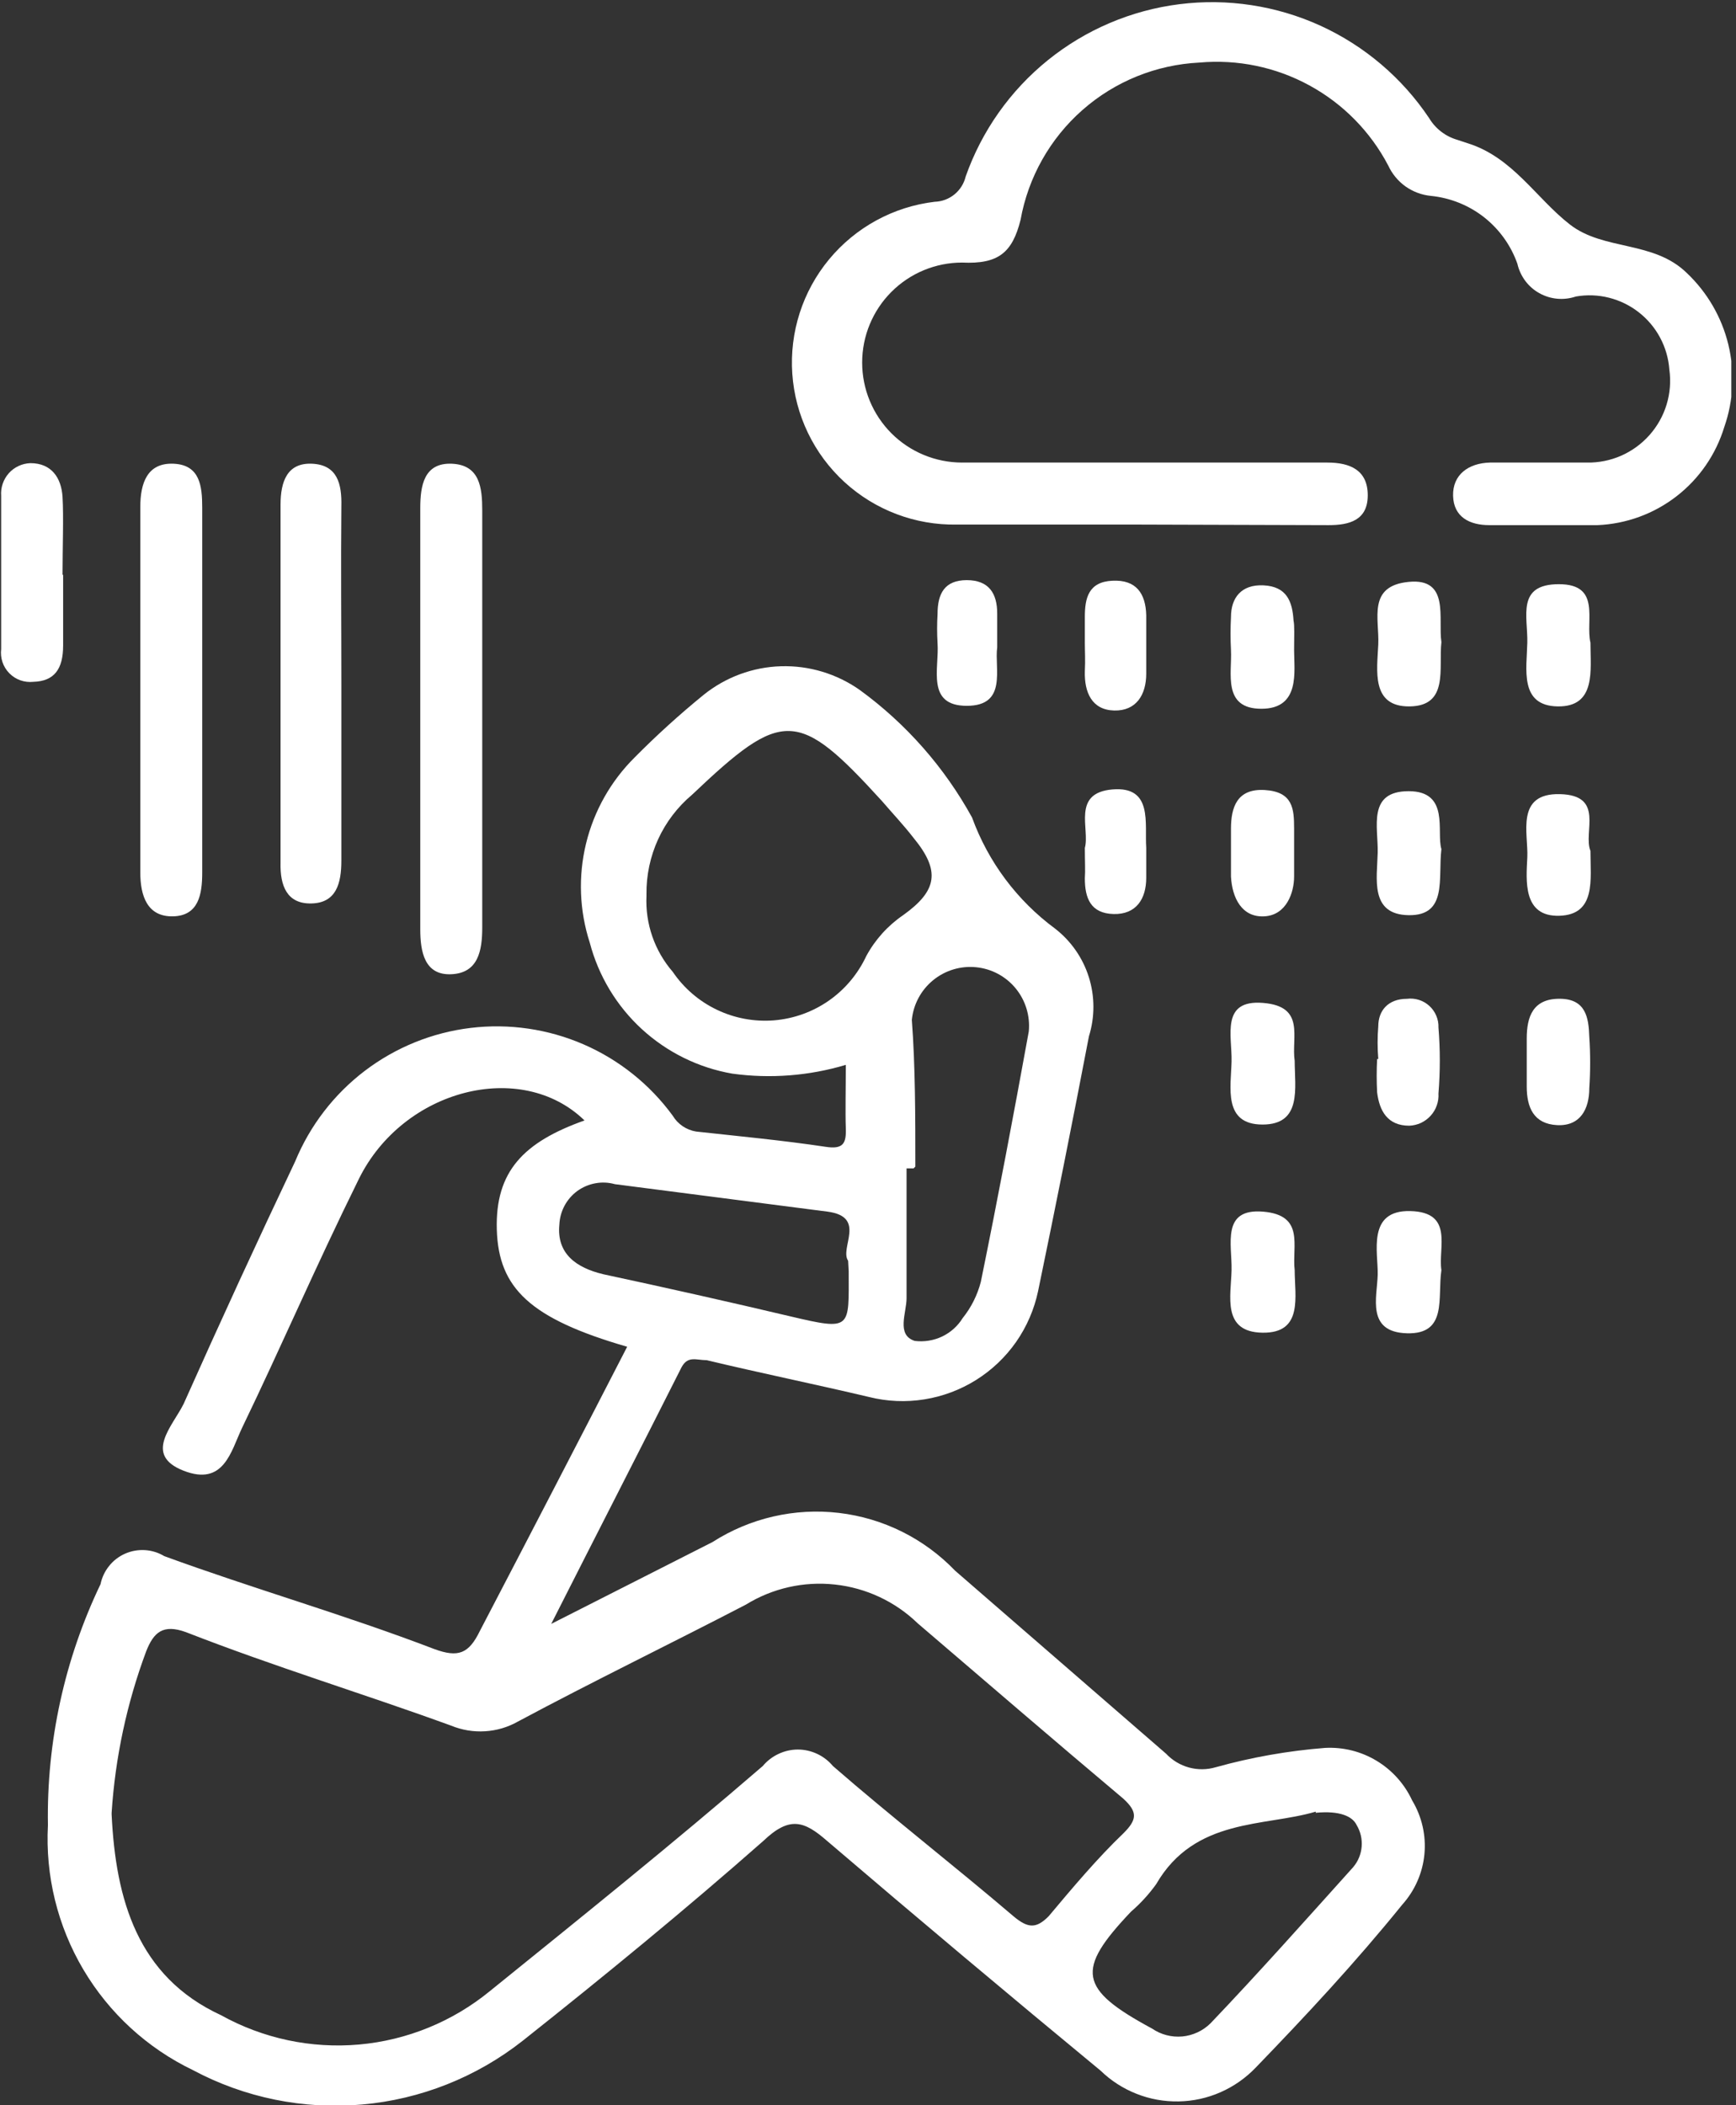
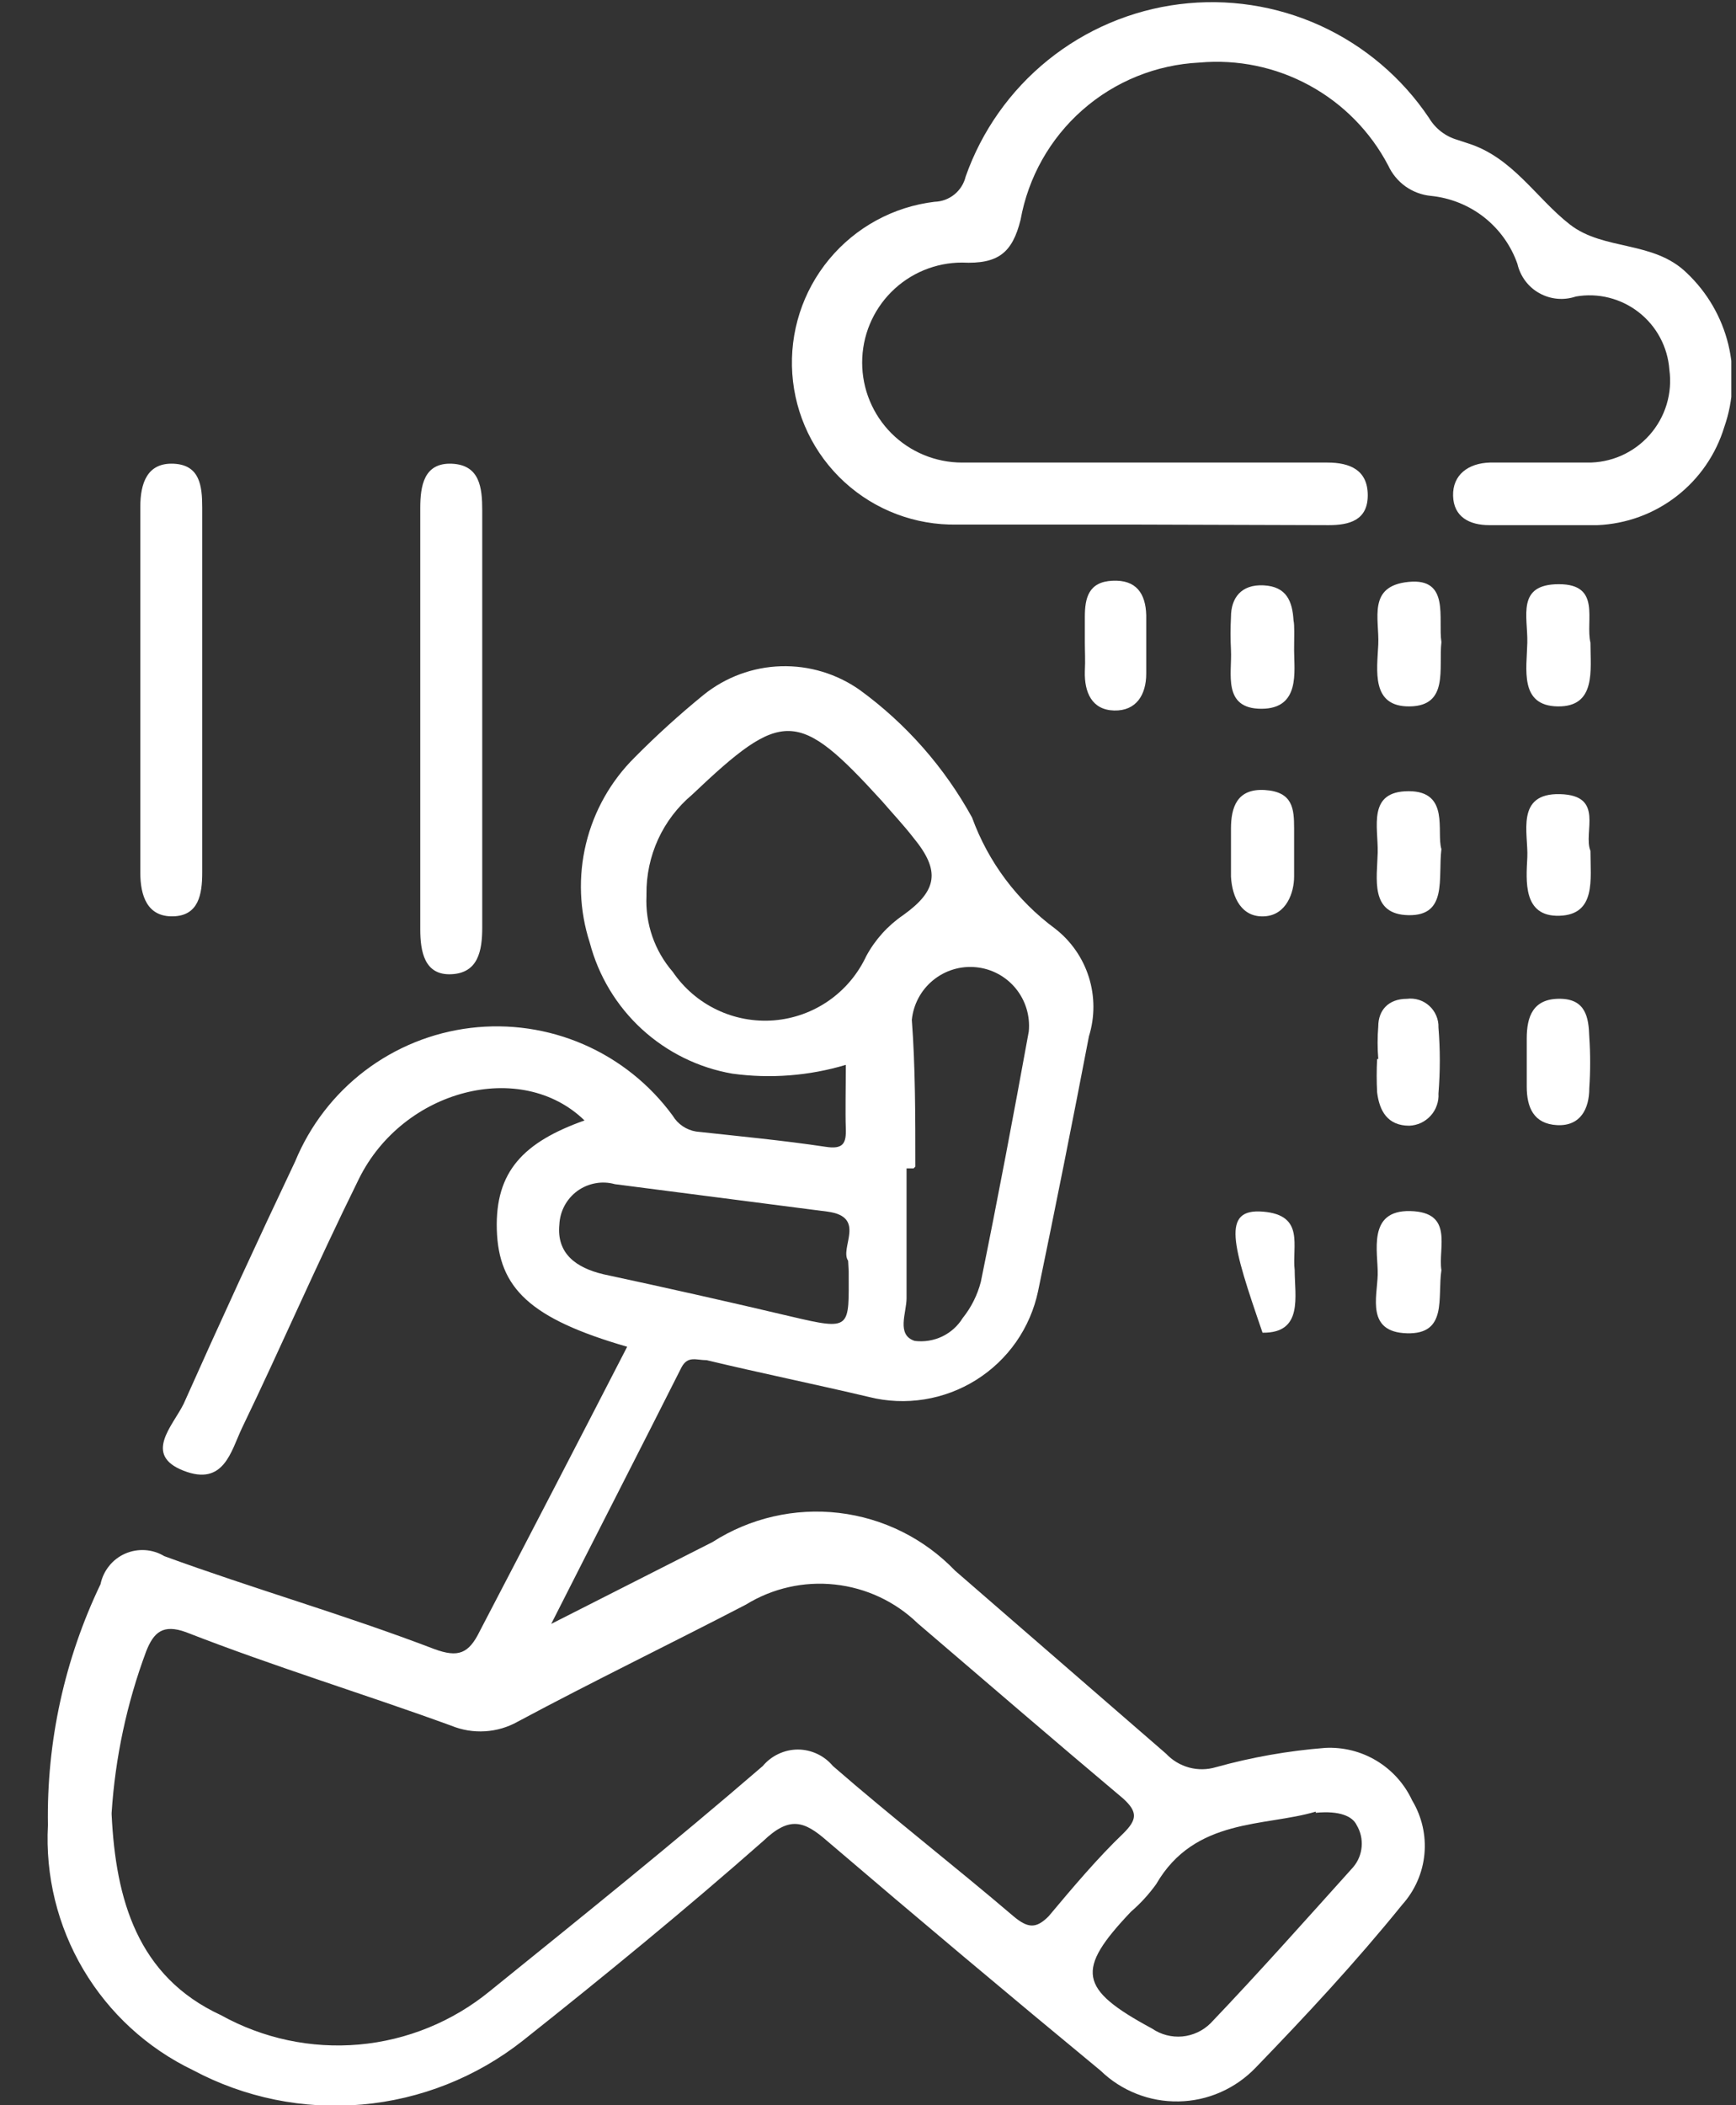
<svg xmlns="http://www.w3.org/2000/svg" width="33" height="40" viewBox="0 0 33 40" fill="none">
  <rect x="0" y="0" width="33" height="40" fill="#333333" stroke="none" />
  <g clip-path="url(#clip0_1644_841)">
    <path d="M11.922 25.589C10.078 25.055 9.478 24.478 9.444 23.366C9.411 22.255 9.956 21.7 11.111 21.289C9.911 20.122 7.667 20.689 6.822 22.4C5.978 24.111 5.356 25.567 4.6 27.133C4.389 27.578 4.256 28.244 3.489 27.944C2.722 27.644 3.278 27.1 3.489 26.678C4.178 25.133 4.889 23.589 5.611 22.067C5.892 21.386 6.349 20.792 6.935 20.346C7.521 19.901 8.215 19.619 8.946 19.531C9.677 19.443 10.419 19.551 11.094 19.844C11.769 20.137 12.354 20.605 12.789 21.2C12.836 21.279 12.901 21.347 12.978 21.399C13.055 21.451 13.142 21.485 13.233 21.5C14.044 21.589 14.867 21.666 15.689 21.789C16.033 21.844 16.089 21.722 16.078 21.433C16.067 21.144 16.078 20.678 16.078 20.233C15.38 20.442 14.644 20.499 13.922 20.4C13.279 20.289 12.682 19.995 12.201 19.554C11.72 19.113 11.377 18.542 11.211 17.911C11.014 17.302 10.989 16.651 11.14 16.029C11.291 15.407 11.612 14.839 12.067 14.389C12.482 13.97 12.92 13.573 13.378 13.2C13.796 12.865 14.311 12.675 14.846 12.659C15.381 12.643 15.907 12.802 16.345 13.111C17.225 13.752 17.953 14.579 18.478 15.533C18.785 16.377 19.334 17.111 20.056 17.644C20.359 17.879 20.583 18.2 20.698 18.566C20.813 18.931 20.814 19.323 20.7 19.689C20.389 21.311 20.067 22.922 19.733 24.533C19.66 24.879 19.518 25.207 19.316 25.497C19.113 25.787 18.854 26.033 18.555 26.22C18.255 26.408 17.921 26.533 17.571 26.589C17.222 26.645 16.865 26.63 16.522 26.544C15.489 26.3 14.456 26.089 13.433 25.844C13.233 25.844 13.078 25.755 12.956 25.978C12.167 27.544 11.367 29.1 10.478 30.855L13.544 29.3C14.257 28.843 15.107 28.647 15.947 28.746C16.789 28.845 17.569 29.233 18.156 29.844L22.167 33.322C22.285 33.448 22.436 33.538 22.603 33.584C22.77 33.629 22.945 33.627 23.111 33.578C23.79 33.389 24.486 33.266 25.189 33.211C25.533 33.193 25.875 33.278 26.17 33.457C26.465 33.635 26.7 33.898 26.845 34.211C27.029 34.517 27.111 34.875 27.077 35.231C27.043 35.587 26.895 35.923 26.656 36.189C25.756 37.3 24.833 38.289 23.867 39.289C23.677 39.486 23.451 39.644 23.2 39.754C22.95 39.864 22.68 39.923 22.406 39.928C22.132 39.933 21.86 39.885 21.606 39.784C21.351 39.684 21.119 39.535 20.922 39.344C19.181 37.907 17.448 36.452 15.722 34.978C15.289 34.6 15.011 34.5 14.511 34.978C13.022 36.289 11.489 37.544 9.933 38.778C9.055 39.468 7.995 39.889 6.883 39.987C5.77 40.086 4.652 39.859 3.667 39.333C2.799 38.916 2.075 38.251 1.584 37.422C1.094 36.594 0.86 35.639 0.911 34.678C0.884 33.095 1.227 31.527 1.911 30.1C1.937 29.973 1.993 29.854 2.075 29.753C2.156 29.652 2.26 29.572 2.379 29.52C2.497 29.468 2.627 29.445 2.756 29.453C2.886 29.461 3.011 29.5 3.122 29.567C4.822 30.189 6.544 30.678 8.256 31.333C8.711 31.5 8.911 31.422 9.122 30.989C10.056 29.2 10.978 27.422 11.922 25.589ZM2.122 34.478C2.2 36.089 2.611 37.555 4.2 38.289C5 38.733 5.914 38.928 6.826 38.847C7.737 38.766 8.603 38.412 9.311 37.833C11.056 36.422 12.8 35.022 14.5 33.555C14.581 33.458 14.683 33.379 14.799 33.325C14.914 33.271 15.039 33.242 15.167 33.242C15.294 33.242 15.42 33.271 15.535 33.325C15.65 33.379 15.752 33.458 15.833 33.555C16.945 34.522 18.133 35.444 19.267 36.411C19.544 36.644 19.7 36.644 19.933 36.411C20.389 35.867 20.867 35.3 21.356 34.833C21.611 34.578 21.633 34.433 21.356 34.178C20.033 33.066 18.744 31.955 17.445 30.844C17.017 30.43 16.464 30.171 15.872 30.107C15.28 30.042 14.684 30.177 14.178 30.489C12.745 31.233 11.278 31.944 9.844 32.711C9.653 32.819 9.439 32.882 9.22 32.895C9.001 32.909 8.781 32.872 8.578 32.789C6.9 32.178 5.244 31.678 3.533 31.011C3.1 30.855 2.922 31.011 2.778 31.378C2.411 32.362 2.19 33.396 2.122 34.444V34.478ZM12.289 17.022C12.264 17.55 12.443 18.067 12.789 18.466C13 18.776 13.29 19.025 13.628 19.186C13.966 19.348 14.341 19.417 14.715 19.387C15.089 19.356 15.448 19.227 15.755 19.013C16.063 18.798 16.308 18.506 16.467 18.166C16.635 17.855 16.875 17.589 17.167 17.389C17.822 16.922 17.878 16.544 17.367 15.922C17.178 15.678 16.967 15.455 16.767 15.222C15.167 13.466 14.878 13.466 13.156 15.1C12.881 15.331 12.66 15.62 12.51 15.947C12.361 16.274 12.285 16.629 12.289 16.989V17.022ZM17.367 22.2H17.233C17.233 23.022 17.233 23.844 17.233 24.666C17.233 24.944 17.033 25.366 17.389 25.478C17.566 25.5 17.747 25.471 17.908 25.395C18.07 25.318 18.206 25.196 18.3 25.044C18.462 24.842 18.58 24.607 18.645 24.355C18.967 22.778 19.267 21.189 19.556 19.6C19.585 19.305 19.496 19.011 19.309 18.782C19.121 18.552 18.85 18.407 18.556 18.378C18.261 18.348 17.967 18.437 17.737 18.625C17.508 18.812 17.363 19.083 17.333 19.378C17.4 20.255 17.4 21.233 17.4 22.166L17.367 22.2ZM25.011 34.422C24.044 34.711 22.711 34.533 21.978 35.8C21.84 35.992 21.679 36.168 21.5 36.322C20.445 37.433 20.5 37.789 21.9 38.544C22.068 38.659 22.271 38.712 22.474 38.694C22.676 38.675 22.866 38.587 23.011 38.444C23.933 37.478 24.822 36.478 25.722 35.478C25.816 35.368 25.872 35.232 25.884 35.088C25.896 34.945 25.863 34.801 25.789 34.678C25.711 34.511 25.467 34.4 25.011 34.444V34.422ZM16.122 23.955C15.956 23.711 16.478 23.122 15.733 23.022L11.689 22.5C11.568 22.466 11.441 22.46 11.318 22.483C11.194 22.505 11.078 22.555 10.976 22.628C10.875 22.702 10.791 22.798 10.732 22.908C10.672 23.019 10.639 23.141 10.633 23.267C10.578 23.822 10.956 24.089 11.467 24.211C12.656 24.466 13.845 24.733 15.022 25.011C16.2 25.289 16.133 25.244 16.133 24.155L16.122 23.955Z" fill="white" />
    <path d="M21.589 9.967C20.478 9.967 19.367 9.967 18.189 9.967C17.399 9.982 16.634 9.692 16.052 9.159C15.47 8.626 15.115 7.889 15.061 7.101C15.007 6.313 15.257 5.535 15.761 4.927C16.265 4.319 16.983 3.927 17.767 3.834C17.904 3.83 18.036 3.781 18.142 3.695C18.249 3.608 18.324 3.489 18.356 3.356C18.662 2.487 19.204 1.72 19.922 1.141C20.639 0.563 21.504 0.195 22.418 0.08C23.332 -0.035 24.261 0.106 25.1 0.488C25.938 0.871 26.654 1.479 27.167 2.245C27.286 2.444 27.477 2.591 27.7 2.656L27.9 2.722C28.756 2.989 29.2 3.767 29.844 4.267C30.489 4.767 31.433 4.567 32.067 5.189C32.454 5.556 32.728 6.027 32.854 6.545C32.98 7.064 32.954 7.608 32.778 8.111C32.619 8.634 32.302 9.095 31.87 9.429C31.438 9.764 30.913 9.955 30.367 9.978C29.678 9.978 29 9.978 28.311 9.978C27.933 9.978 27.633 9.822 27.622 9.422C27.611 9.022 27.911 8.8 28.322 8.789H30.167C30.391 8.793 30.613 8.748 30.819 8.658C31.024 8.567 31.207 8.434 31.356 8.266C31.505 8.098 31.616 7.9 31.681 7.686C31.746 7.471 31.764 7.245 31.733 7.023C31.718 6.811 31.658 6.604 31.558 6.417C31.458 6.229 31.32 6.065 31.152 5.934C30.985 5.803 30.792 5.709 30.586 5.657C30.38 5.605 30.165 5.597 29.956 5.634C29.842 5.672 29.721 5.687 29.602 5.676C29.482 5.665 29.366 5.629 29.261 5.57C29.156 5.512 29.065 5.432 28.993 5.335C28.922 5.239 28.871 5.129 28.844 5.011C28.721 4.662 28.501 4.356 28.21 4.127C27.919 3.899 27.568 3.759 27.2 3.722C27.026 3.705 26.86 3.643 26.717 3.542C26.575 3.44 26.462 3.303 26.389 3.145C26.051 2.5 25.53 1.971 24.891 1.623C24.252 1.274 23.525 1.124 22.8 1.189C21.979 1.229 21.195 1.546 20.578 2.089C19.96 2.632 19.545 3.369 19.4 4.178C19.244 4.8 18.978 5.022 18.289 4.989C17.785 4.989 17.302 5.189 16.945 5.546C16.589 5.902 16.389 6.385 16.389 6.889C16.389 7.393 16.589 7.876 16.945 8.233C17.302 8.589 17.785 8.789 18.289 8.789H25.233C25.667 8.789 26 8.934 26 9.411C26 9.889 25.645 9.978 25.256 9.978L21.589 9.967Z" fill="white" />
    <path d="M9.167 13.667V17.622C9.167 18.067 9.089 18.489 8.578 18.511C8.067 18.534 7.989 18.078 7.989 17.656C7.989 14.989 7.989 12.322 7.989 9.656C7.989 9.234 8.056 8.789 8.589 8.811C9.122 8.834 9.167 9.267 9.167 9.7V13.667Z" fill="white" />
    <path d="M2.667 13.1C2.667 11.989 2.667 10.789 2.667 9.633C2.667 9.178 2.8 8.789 3.3 8.811C3.8 8.833 3.844 9.233 3.844 9.644V16.578C3.844 16.989 3.778 17.4 3.289 17.411C2.8 17.422 2.667 17.022 2.667 16.578C2.667 15.422 2.667 14.255 2.667 13.1Z" fill="white" />
-     <path d="M6.489 13.022C6.489 14.133 6.489 15.244 6.489 16.355C6.489 16.789 6.389 17.155 5.922 17.166C5.456 17.178 5.322 16.833 5.333 16.389V9.589C5.333 9.155 5.456 8.789 5.933 8.811C6.411 8.833 6.5 9.189 6.489 9.622C6.478 10.755 6.489 11.889 6.489 13.022Z" fill="white" />
-     <path d="M1.2 10.922C1.2 11.378 1.2 11.822 1.2 12.267C1.2 12.711 1.033 12.944 0.633 12.955C0.55 12.964 0.466 12.954 0.386 12.926C0.307 12.898 0.236 12.852 0.177 12.792C0.118 12.732 0.074 12.66 0.047 12.581C0.02 12.501 0.012 12.416 0.022 12.333C0.022 11.355 0.022 10.389 0.022 9.422C0.016 9.344 0.026 9.266 0.051 9.192C0.076 9.119 0.115 9.051 0.167 8.992C0.219 8.934 0.282 8.887 0.353 8.854C0.423 8.821 0.5 8.803 0.578 8.8C0.978 8.8 1.167 9.078 1.189 9.444C1.211 9.811 1.189 10.433 1.189 10.922H1.2Z" fill="white" />
    <path d="M29.022 20.155V19.733C29.022 19.311 29.144 18.977 29.644 18.977C30.144 18.977 30.2 19.333 30.211 19.7C30.233 20.025 30.233 20.352 30.211 20.678C30.211 21.067 30.044 21.4 29.6 21.378C29.155 21.355 29.022 21.044 29.022 20.644V20.155Z" fill="white" />
    <path d="M23.4 16.167C23.4 16.023 23.4 15.878 23.4 15.745C23.4 15.345 23.511 14.978 24.044 15.011C24.578 15.045 24.6 15.367 24.6 15.745C24.6 16.122 24.6 16.356 24.6 16.656C24.6 16.956 24.456 17.389 24.033 17.411C23.611 17.434 23.422 17.067 23.4 16.656V16.167Z" fill="white" />
    <path d="M27.4 16.133C27.333 16.689 27.522 17.4 26.778 17.389C26.033 17.378 26.178 16.689 26.189 16.2C26.2 15.711 25.989 15.033 26.778 15.033C27.567 15.033 27.3 15.811 27.4 16.133Z" fill="white" />
    <path d="M26.2 20.122C26.183 19.915 26.183 19.707 26.2 19.5C26.2 19.2 26.389 18.978 26.744 18.978C26.821 18.968 26.898 18.975 26.972 18.998C27.045 19.021 27.113 19.06 27.17 19.112C27.227 19.164 27.272 19.227 27.302 19.298C27.332 19.369 27.347 19.445 27.344 19.522C27.378 19.94 27.378 20.36 27.344 20.778C27.349 20.855 27.338 20.932 27.312 21.004C27.287 21.077 27.247 21.143 27.195 21.2C27.143 21.257 27.081 21.303 27.011 21.336C26.941 21.368 26.866 21.386 26.789 21.389C26.378 21.389 26.222 21.111 26.178 20.756C26.167 20.545 26.167 20.333 26.178 20.122H26.2Z" fill="white" />
-     <path d="M24.611 24.133C24.611 24.633 24.778 25.333 24 25.322C23.222 25.311 23.4 24.622 23.411 24.133C23.422 23.644 23.211 22.955 24.011 23.022C24.811 23.089 24.556 23.678 24.611 24.133Z" fill="white" />
+     <path d="M24.611 24.133C24.611 24.633 24.778 25.333 24 25.322C23.422 23.644 23.211 22.955 24.011 23.022C24.811 23.089 24.556 23.678 24.611 24.133Z" fill="white" />
    <path d="M27.4 24.133C27.322 24.656 27.522 25.356 26.744 25.333C25.967 25.311 26.178 24.645 26.189 24.222C26.2 23.8 25.978 22.989 26.811 23.011C27.644 23.033 27.333 23.711 27.4 24.133Z" fill="white" />
    <path d="M24.6 12.356C24.6 12.756 24.722 13.467 23.978 13.467C23.233 13.467 23.422 12.789 23.4 12.356C23.389 12.145 23.389 11.933 23.4 11.722C23.4 11.367 23.589 11.1 24.022 11.122C24.456 11.145 24.567 11.422 24.589 11.789C24.611 11.889 24.6 12.078 24.6 12.356Z" fill="white" />
    <path d="M27.4 12.2C27.345 12.7 27.544 13.411 26.8 13.422C26.056 13.434 26.178 12.733 26.2 12.245C26.222 11.756 25.989 11.133 26.778 11.056C27.567 10.978 27.333 11.756 27.4 12.2Z" fill="white" />
    <path d="M30.233 16.167C30.233 16.711 30.344 17.378 29.644 17.4C28.944 17.422 29.011 16.733 29.033 16.289C29.055 15.844 28.8 15.067 29.655 15.089C30.511 15.111 30.089 15.811 30.233 16.167Z" fill="white" />
-     <path d="M24.611 20.156C24.611 20.667 24.756 21.367 24 21.367C23.244 21.367 23.4 20.656 23.411 20.167C23.422 19.678 23.2 18.989 24.011 19.056C24.822 19.122 24.544 19.711 24.611 20.156Z" fill="white" />
    <path d="M30.233 12.211C30.233 12.733 30.345 13.433 29.611 13.422C28.878 13.411 29.022 12.711 29.033 12.211C29.044 11.711 28.822 11.1 29.633 11.1C30.445 11.1 30.133 11.789 30.233 12.211Z" fill="white" />
-     <path d="M18.956 12.3C18.9 12.7 19.156 13.411 18.378 13.411C17.6 13.411 17.856 12.7 17.822 12.223C17.811 12.037 17.811 11.852 17.822 11.667C17.822 11.278 17.956 11.023 18.378 11.023C18.8 11.023 18.956 11.278 18.956 11.656V12.3Z" fill="white" />
    <path d="M20.622 12.211V11.722C20.622 11.367 20.689 11.056 21.145 11.034C21.6 11.011 21.778 11.278 21.789 11.689V12.8C21.789 13.2 21.6 13.511 21.178 13.5C20.756 13.489 20.611 13.156 20.622 12.756C20.633 12.534 20.622 12.378 20.622 12.211Z" fill="white" />
-     <path d="M20.622 16.111C20.722 15.755 20.367 15.067 21.144 15C21.922 14.933 21.756 15.644 21.789 16.111C21.789 16.3 21.789 16.489 21.789 16.678C21.789 17.078 21.6 17.378 21.167 17.367C20.733 17.355 20.622 17.067 20.622 16.689C20.633 16.544 20.622 16.367 20.622 16.111Z" fill="white" />
  </g>
  <defs>
    <clipPath id="clip0_1644_841">
      <rect width="32.911" height="40" fill="white" />
    </clipPath>
  </defs>
</svg>